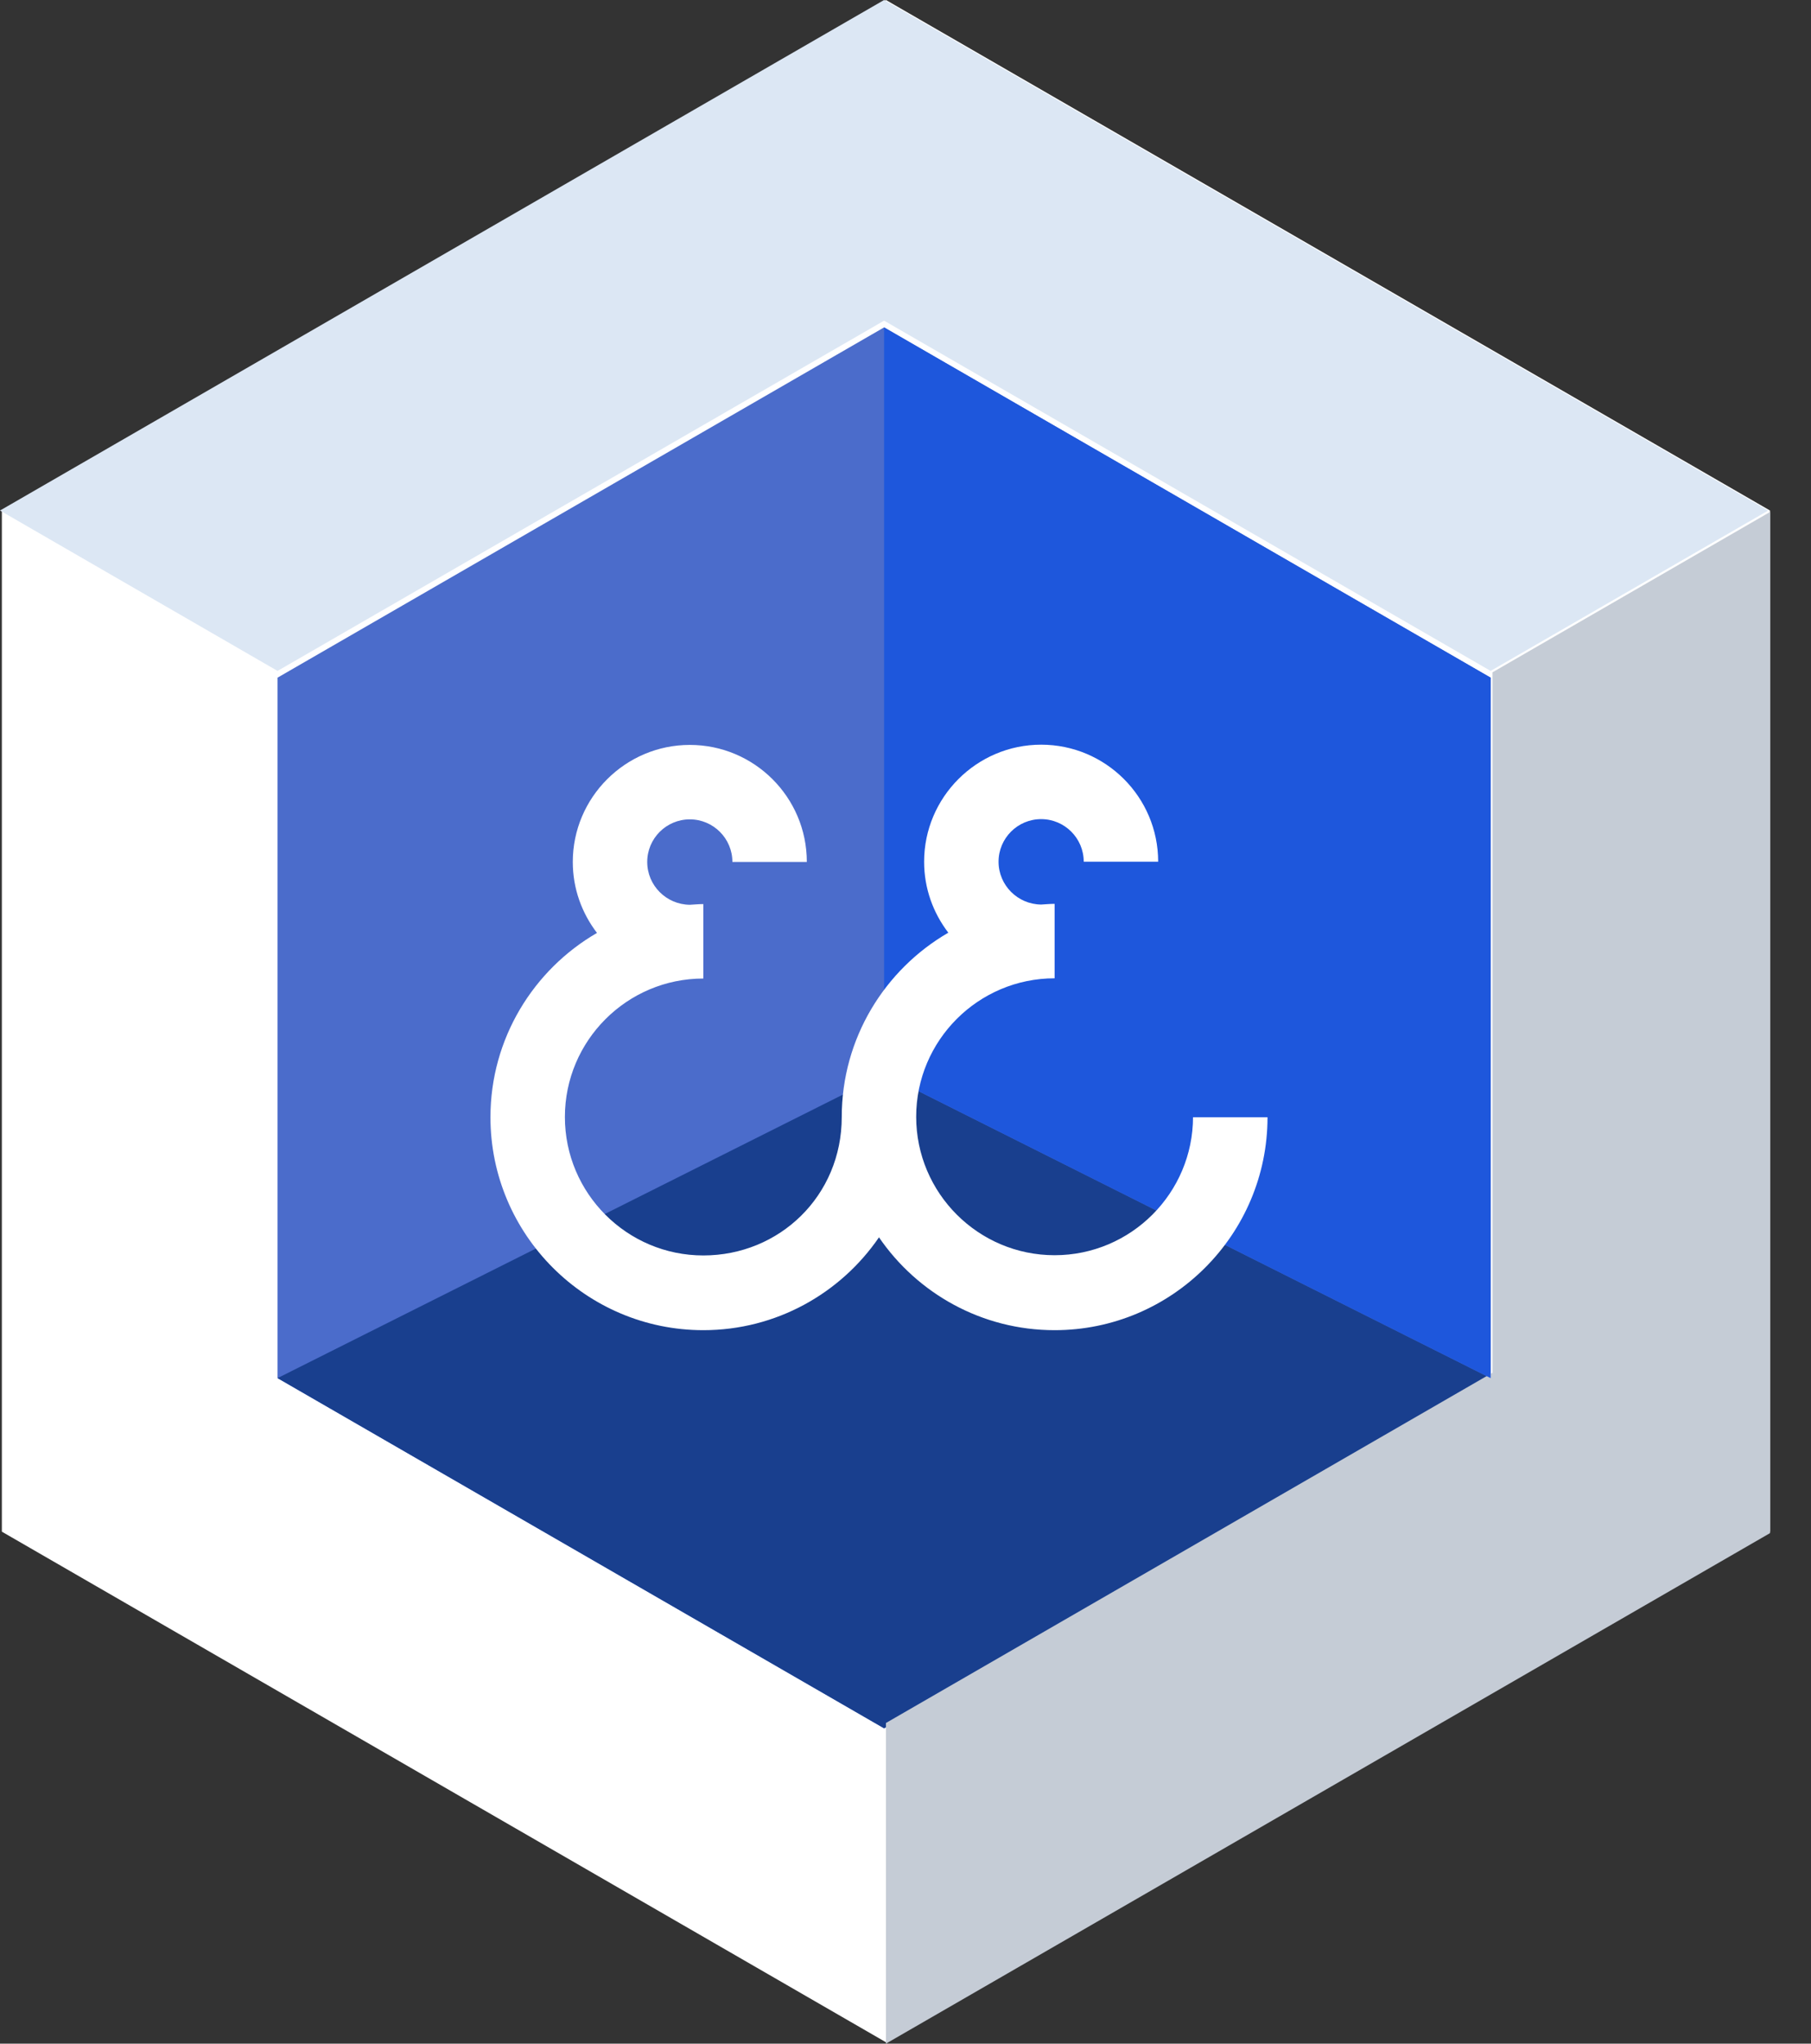
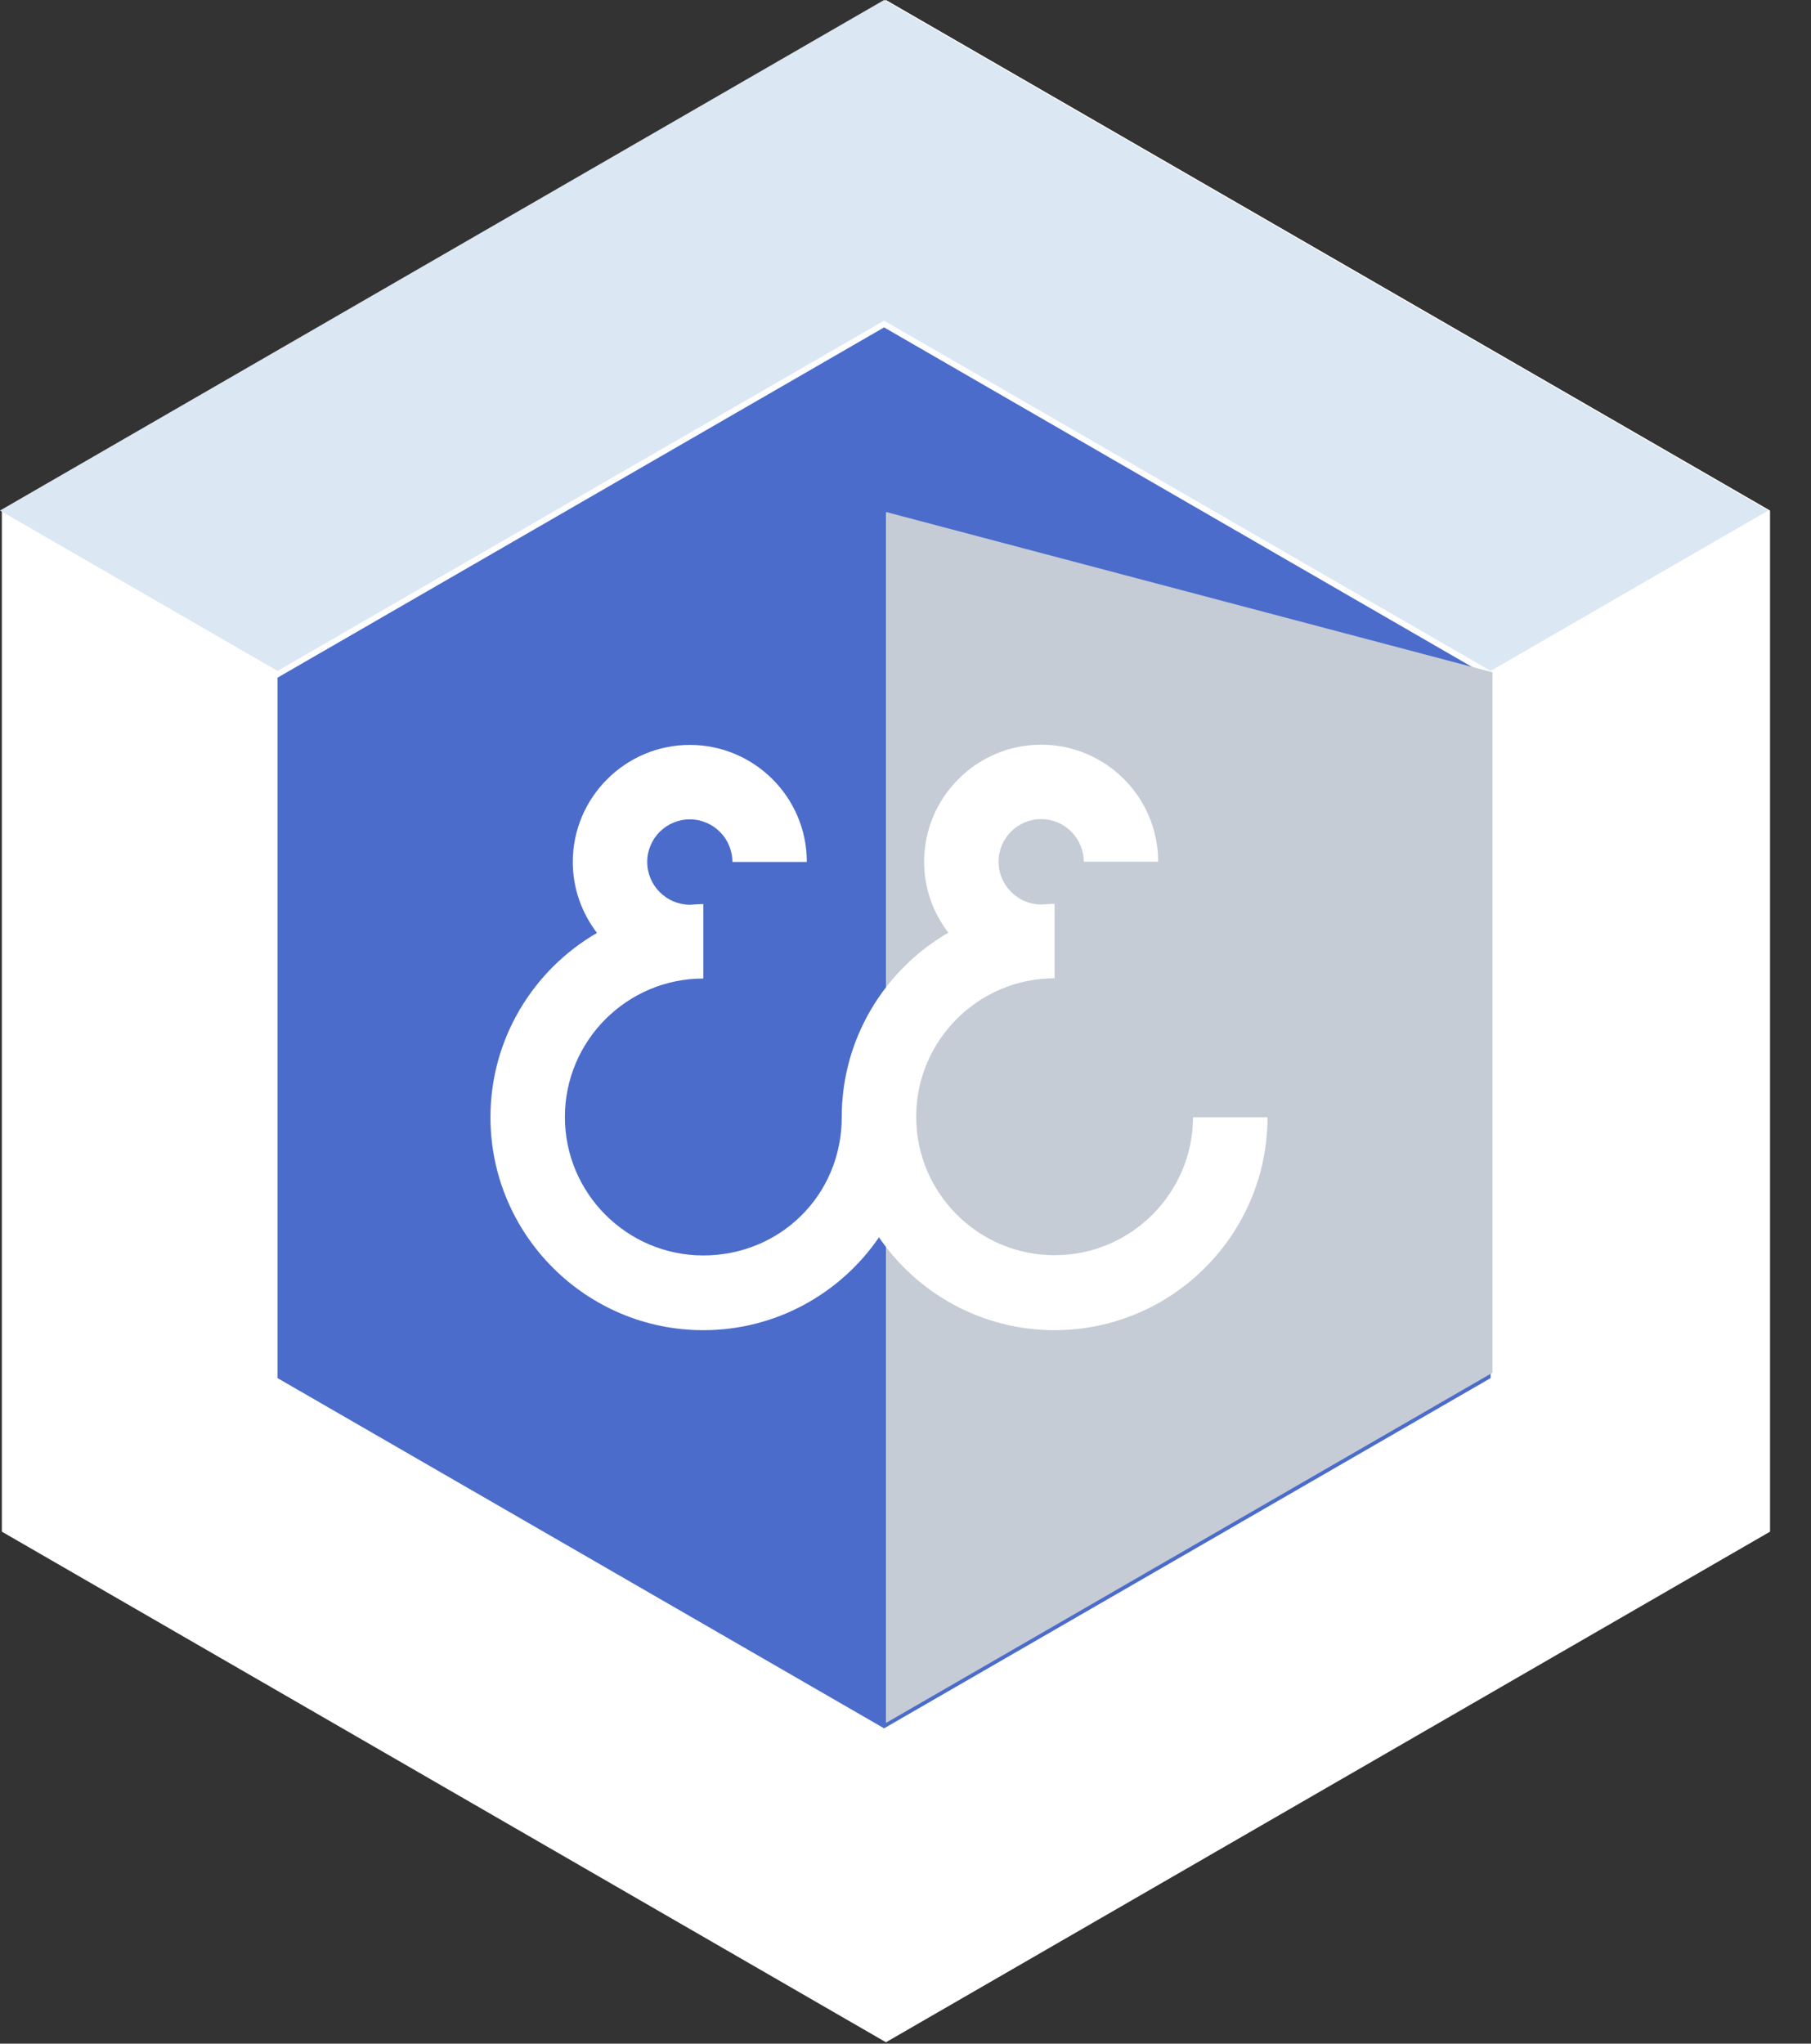
<svg xmlns="http://www.w3.org/2000/svg" width="39" height="44" viewBox="0 0 39 44" fill="none">
  <rect x="0" y="0" width="39" height="44" fill="#333333" stroke="none" />
  <path d="M0.04 10.992V32.977L19.079 43.97L38.118 32.977V10.992L19.079 0L0.04 10.992Z" fill="white" />
  <path d="M5.977 29.671V14.59L19.039 7.049L32.1 14.59V29.671L19.039 37.211L5.977 29.671Z" fill="#4B6CCB" />
-   <path d="M19.039 37.211L32.1 29.671L19.039 23.122L5.977 29.671L19.039 37.211Z" fill="#193F8E" />
  <path d="M0 10.992L5.977 14.445L19.039 6.904L32.101 14.445L38.078 10.992L19.039 0L0 10.992Z" fill="#DCE7F4" />
-   <path d="M19.079 37.096V44L38.118 33.008V11.023L32.141 14.475V29.555L19.079 37.096Z" fill="#C5CCD6" />
-   <path d="M32.101 29.671L19.039 23.122V7.049L32.101 14.59V29.671Z" fill="#1E57DC" />
+   <path d="M19.079 37.096V44V11.023L32.141 14.475V29.555L19.079 37.096Z" fill="#C5CCD6" />
  <path d="M25.692 24.044C25.692 25.688 24.355 27.025 22.711 27.025C21.068 27.025 19.73 25.688 19.73 24.044C19.73 22.401 21.068 21.063 22.711 21.063V19.46C22.611 19.46 22.516 19.47 22.421 19.475C21.915 19.47 21.504 19.059 21.504 18.553C21.504 18.047 21.915 17.636 22.421 17.636C22.927 17.636 23.338 18.047 23.338 18.553H24.941C24.941 17.16 23.809 16.033 22.421 16.033C21.033 16.033 19.901 17.165 19.901 18.553C19.901 19.129 20.096 19.655 20.422 20.081C19.054 20.873 18.127 22.356 18.127 24.049C18.127 25.743 16.789 27.03 15.146 27.03C13.502 27.03 12.165 25.692 12.165 24.049C12.165 22.406 13.502 21.068 15.146 21.068V19.465C15.046 19.465 14.95 19.475 14.855 19.48C14.349 19.475 13.938 19.064 13.938 18.558C13.938 18.052 14.349 17.641 14.855 17.641C15.361 17.641 15.772 18.052 15.772 18.558H17.375C17.375 17.165 16.243 16.038 14.855 16.038C13.467 16.038 12.335 17.17 12.335 18.558C12.335 19.134 12.531 19.66 12.856 20.086C11.488 20.878 10.562 22.361 10.562 24.054C10.562 26.584 12.621 28.639 15.146 28.639C16.714 28.639 18.102 27.847 18.929 26.64C19.755 27.847 21.143 28.639 22.711 28.639C25.241 28.639 27.296 26.579 27.296 24.054H25.692V24.044Z" fill="white" />
</svg>